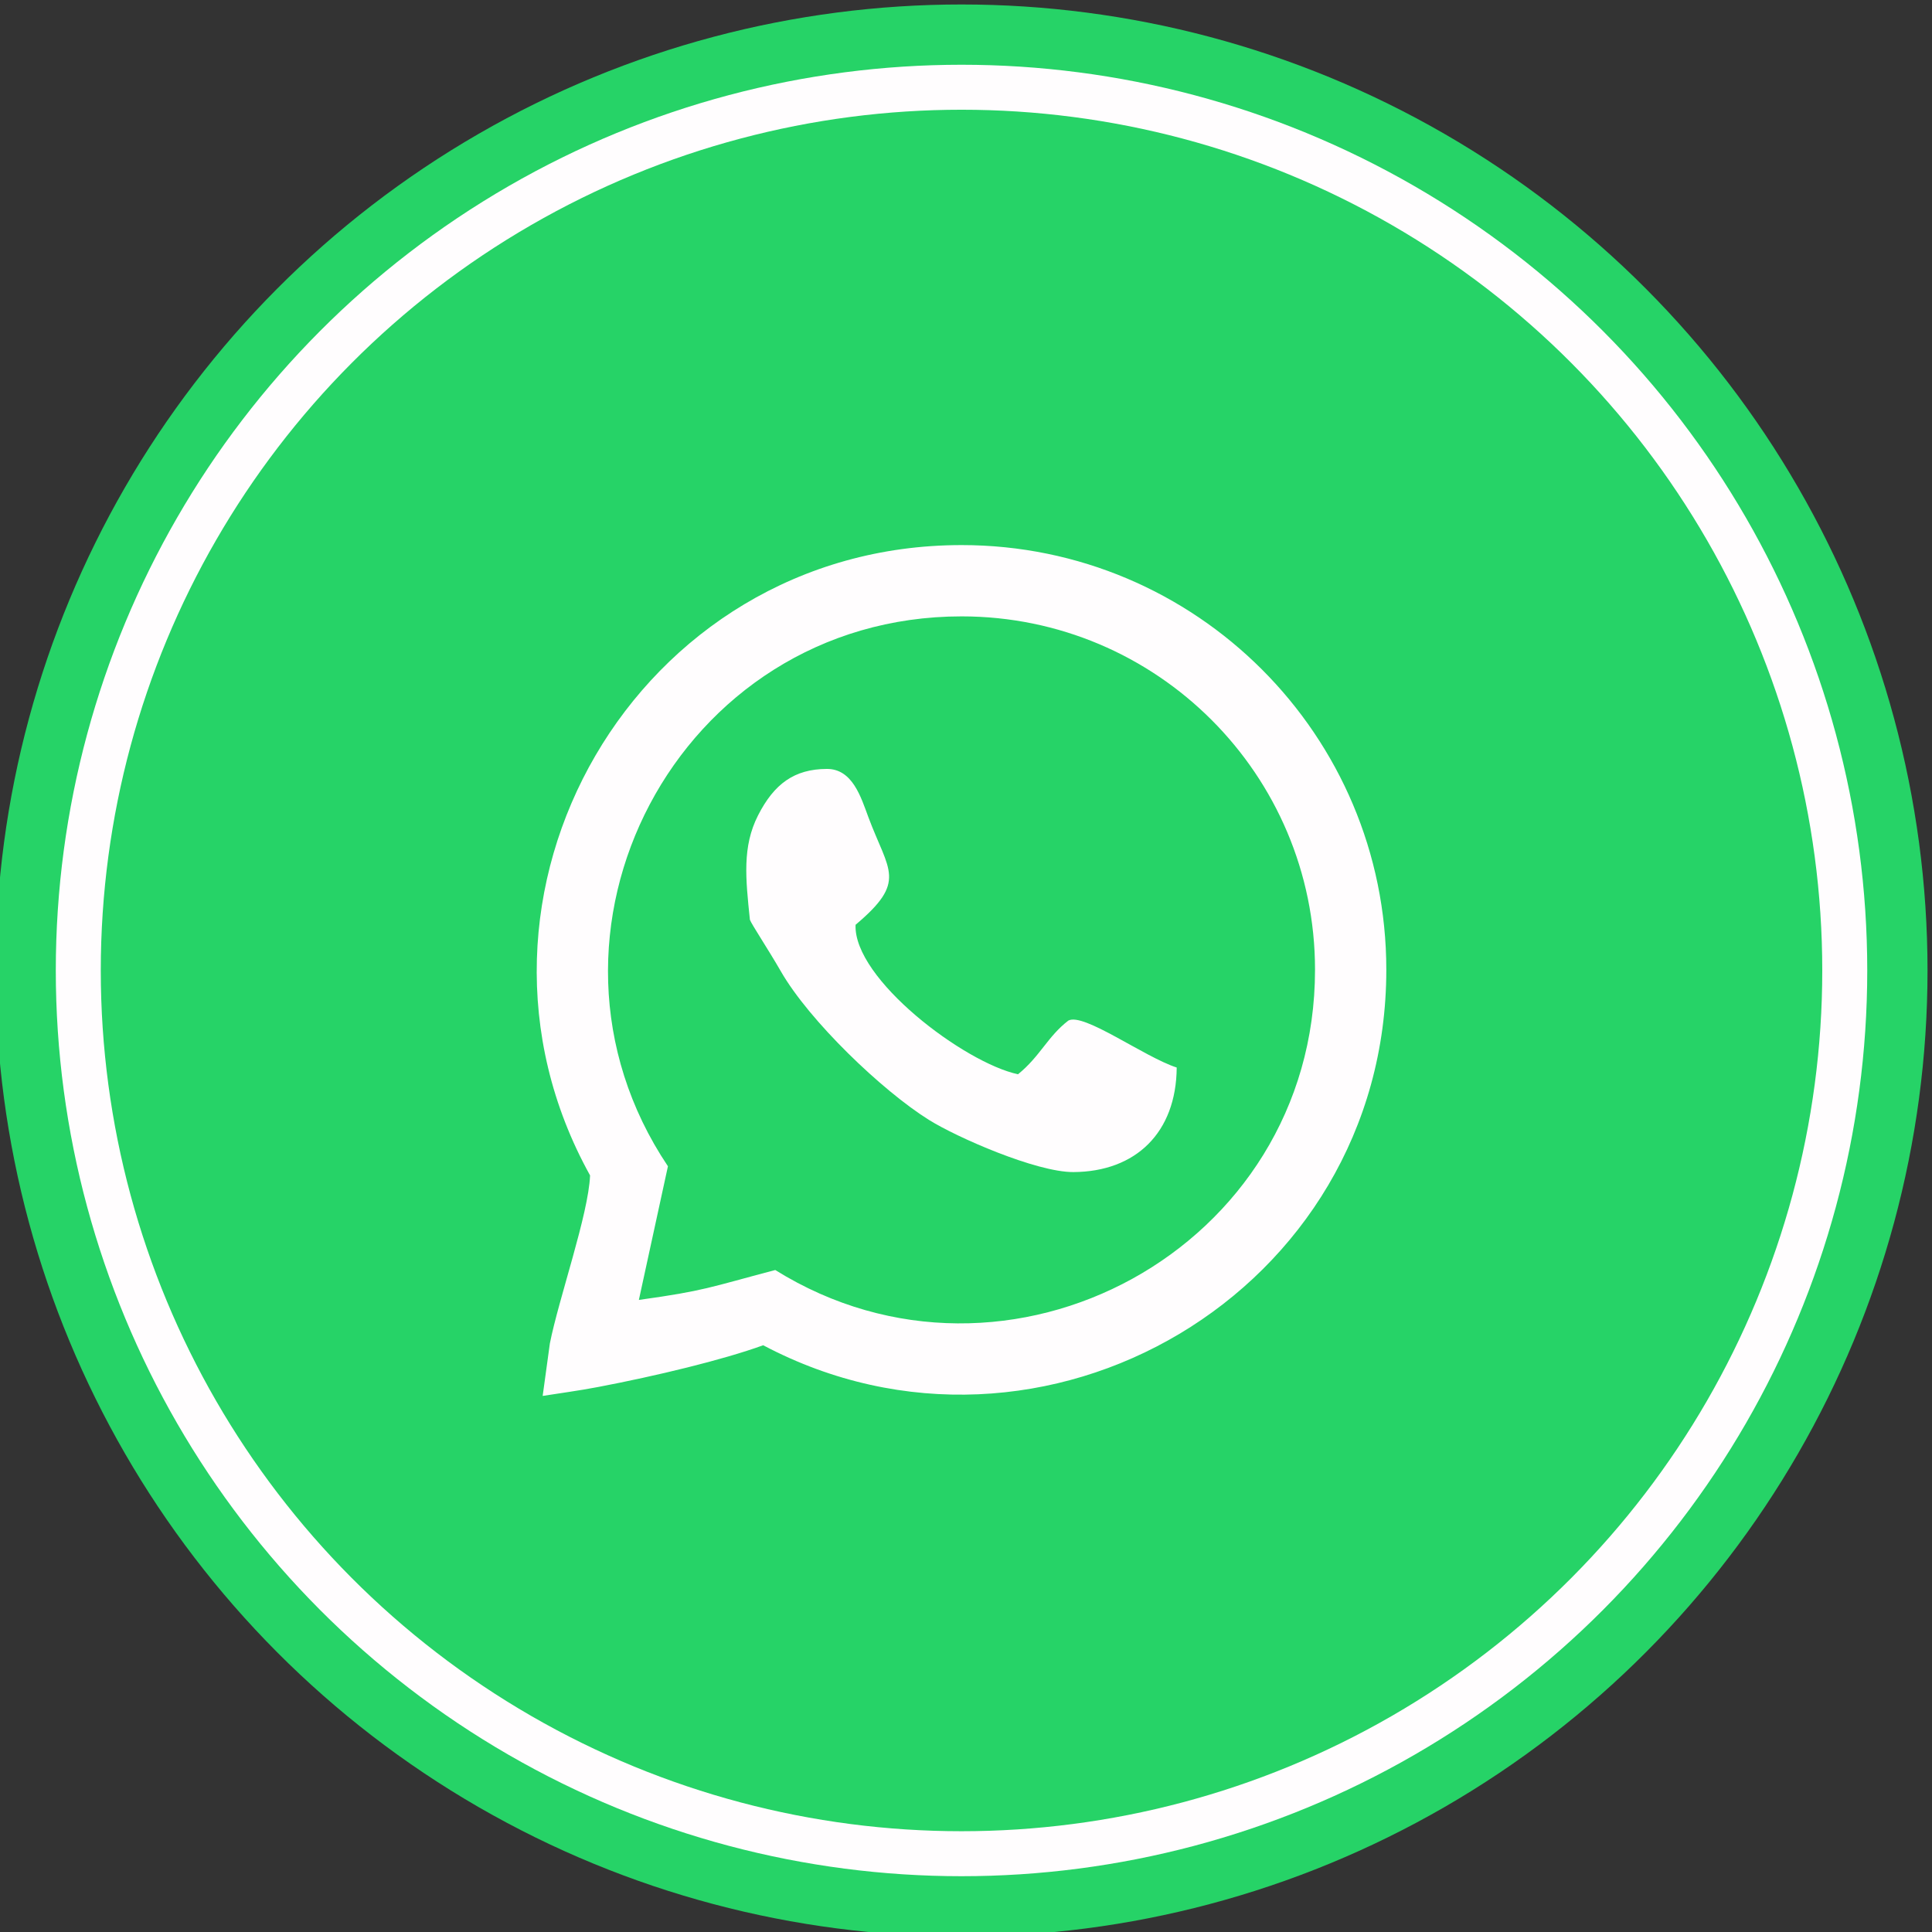
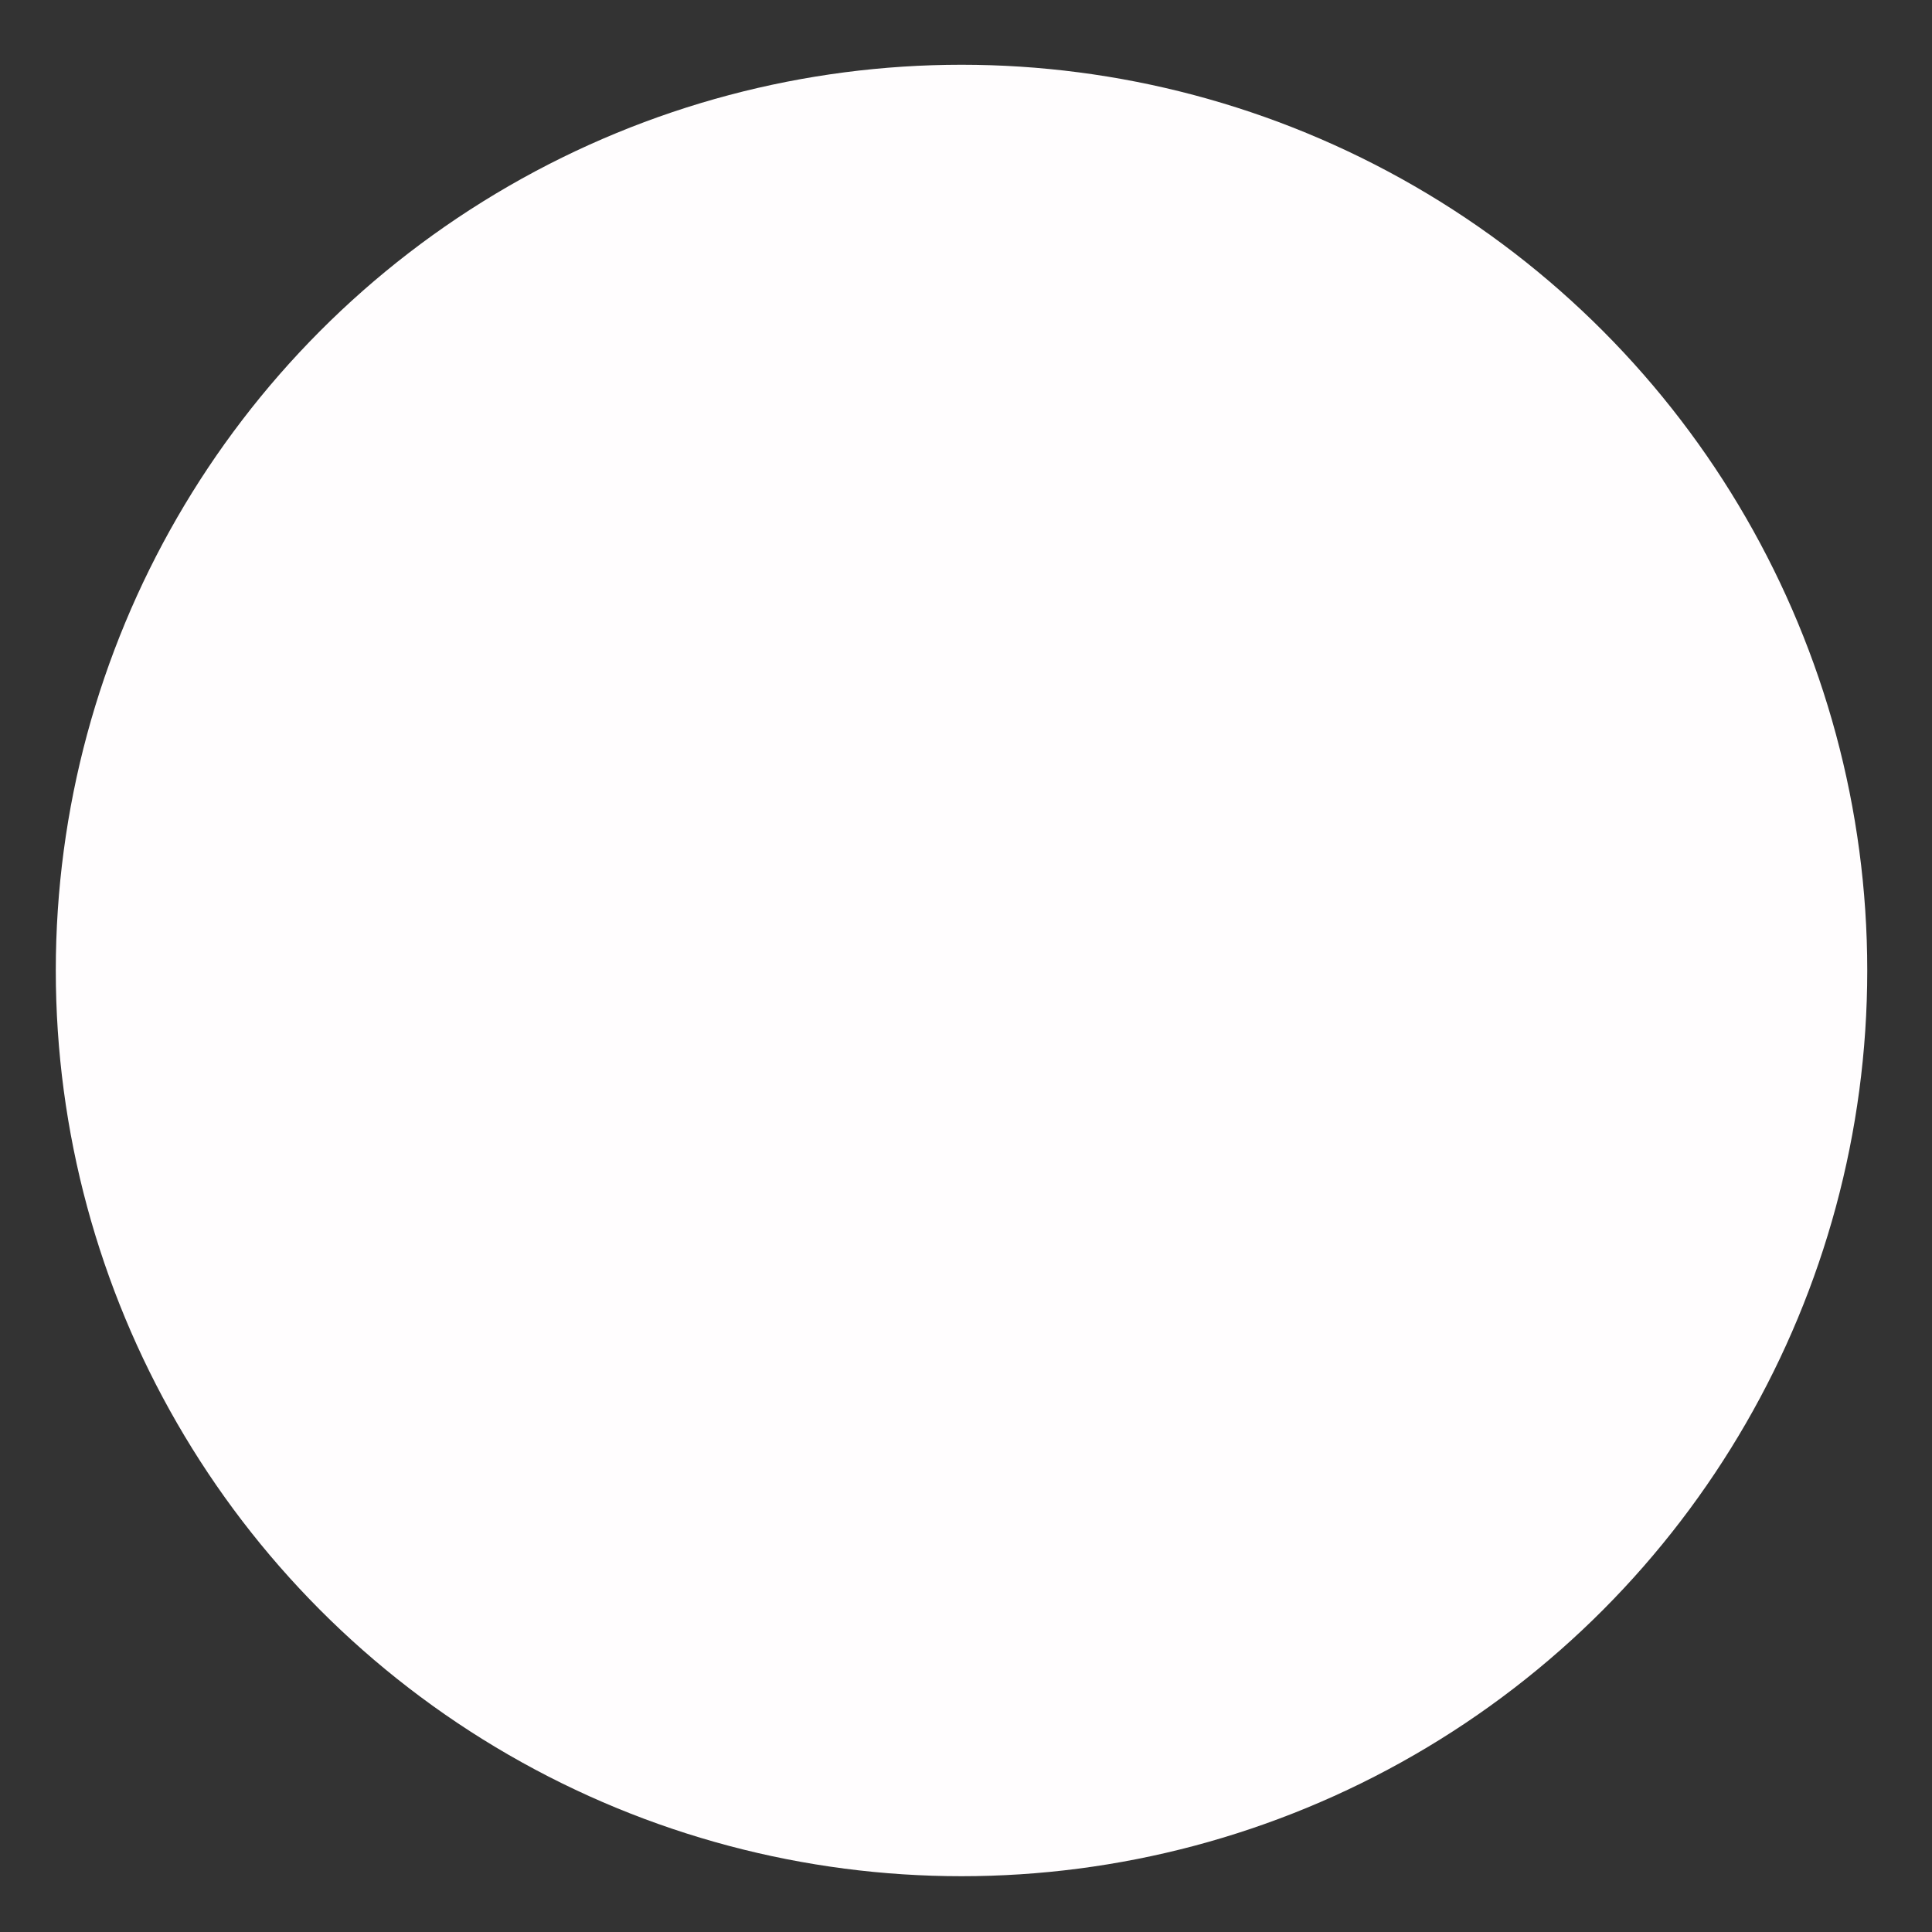
<svg xmlns="http://www.w3.org/2000/svg" xml:space="preserve" width="384px" height="384px" version="1.1" style="shape-rendering:geometricPrecision; text-rendering:geometricPrecision; image-rendering:optimizeQuality; fill-rule:evenodd; clip-rule:evenodd" viewBox="0 0 384 384">
  <rect x="0" y="0" width="384" height="384" fill="#333333" stroke="none" />
  <defs>
    <style type="text/css">
   
    .fil0 {fill:#26D367}
    .fil1 {fill:#FFFDFE}
   
  </style>
  </defs>
  <g id="Слой_x0020_1">
    <g id="_2388043526656">
-       <circle class="fil0" cx="191.11" cy="192.89" r="192" />
      <circle class="fil1" cx="191.11" cy="192.89" r="180.02" />
-       <circle class="fil0" cx="191.11" cy="192.89" r="171.08" />
-       <path class="fil1" d="M149.05 182.81c0.35,0.94 3.66,5.92 6.14,10.23 5.64,9.84 20.15,23.74 29.43,29.54 5.53,3.47 21.35,10.41 28.73,10.38 12.41,-0.07 20.44,-7.86 20.53,-20.78 -6.47,-2.1 -18.52,-10.98 -21.54,-9.33 -4.14,3.19 -5.58,7.08 -10,10.67 -10.66,-2.27 -32.74,-18.95 -32.29,-29.71 10.29,-8.67 6.6,-10.55 2.57,-21.33 -1.49,-4.01 -3.16,-9.66 -8.27,-9.65 -6.49,0.02 -10.5,2.99 -13.68,9.23 -3.17,6.23 -2.47,12.55 -1.62,20.75z" />
+       <path class="fil1" d="M149.05 182.81c0.35,0.94 3.66,5.92 6.14,10.23 5.64,9.84 20.15,23.74 29.43,29.54 5.53,3.47 21.35,10.41 28.73,10.38 12.41,-0.07 20.44,-7.86 20.53,-20.78 -6.47,-2.1 -18.52,-10.98 -21.54,-9.33 -4.14,3.19 -5.58,7.08 -10,10.67 -10.66,-2.27 -32.74,-18.95 -32.29,-29.71 10.29,-8.67 6.6,-10.55 2.57,-21.33 -1.49,-4.01 -3.16,-9.66 -8.27,-9.65 -6.49,0.02 -10.5,2.99 -13.68,9.23 -3.17,6.23 -2.47,12.55 -1.62,20.75" />
      <path class="fil1" d="M117.28 233.63c-0.31,7.74 -6.23,24.48 -7.99,33.39l-1.43 10.43c3.18,-0.51 7.04,-1.01 11.06,-1.78 11.4,-2.17 24.77,-5.38 32.77,-8.29 55.5,29.38 123.85,-10.55 123.85,-74.64 0,-46.61 -37.79,-84.4 -84.41,-84.4 -64.81,0 -104.65,69.78 -73.85,125.28l0 0.01zm15.46 -1.85c-30.91,-46.11 1.89,-109.27 58.39,-109.27 38.79,0 70.24,31.44 70.24,70.23 0,55.5 -61.11,88.42 -107.26,59.7l-0.07 0c-13.14,3.46 -13.88,4.1 -27.06,5.93l5.77 -26.53 -0.01 -0.06z" />
    </g>
  </g>
</svg>